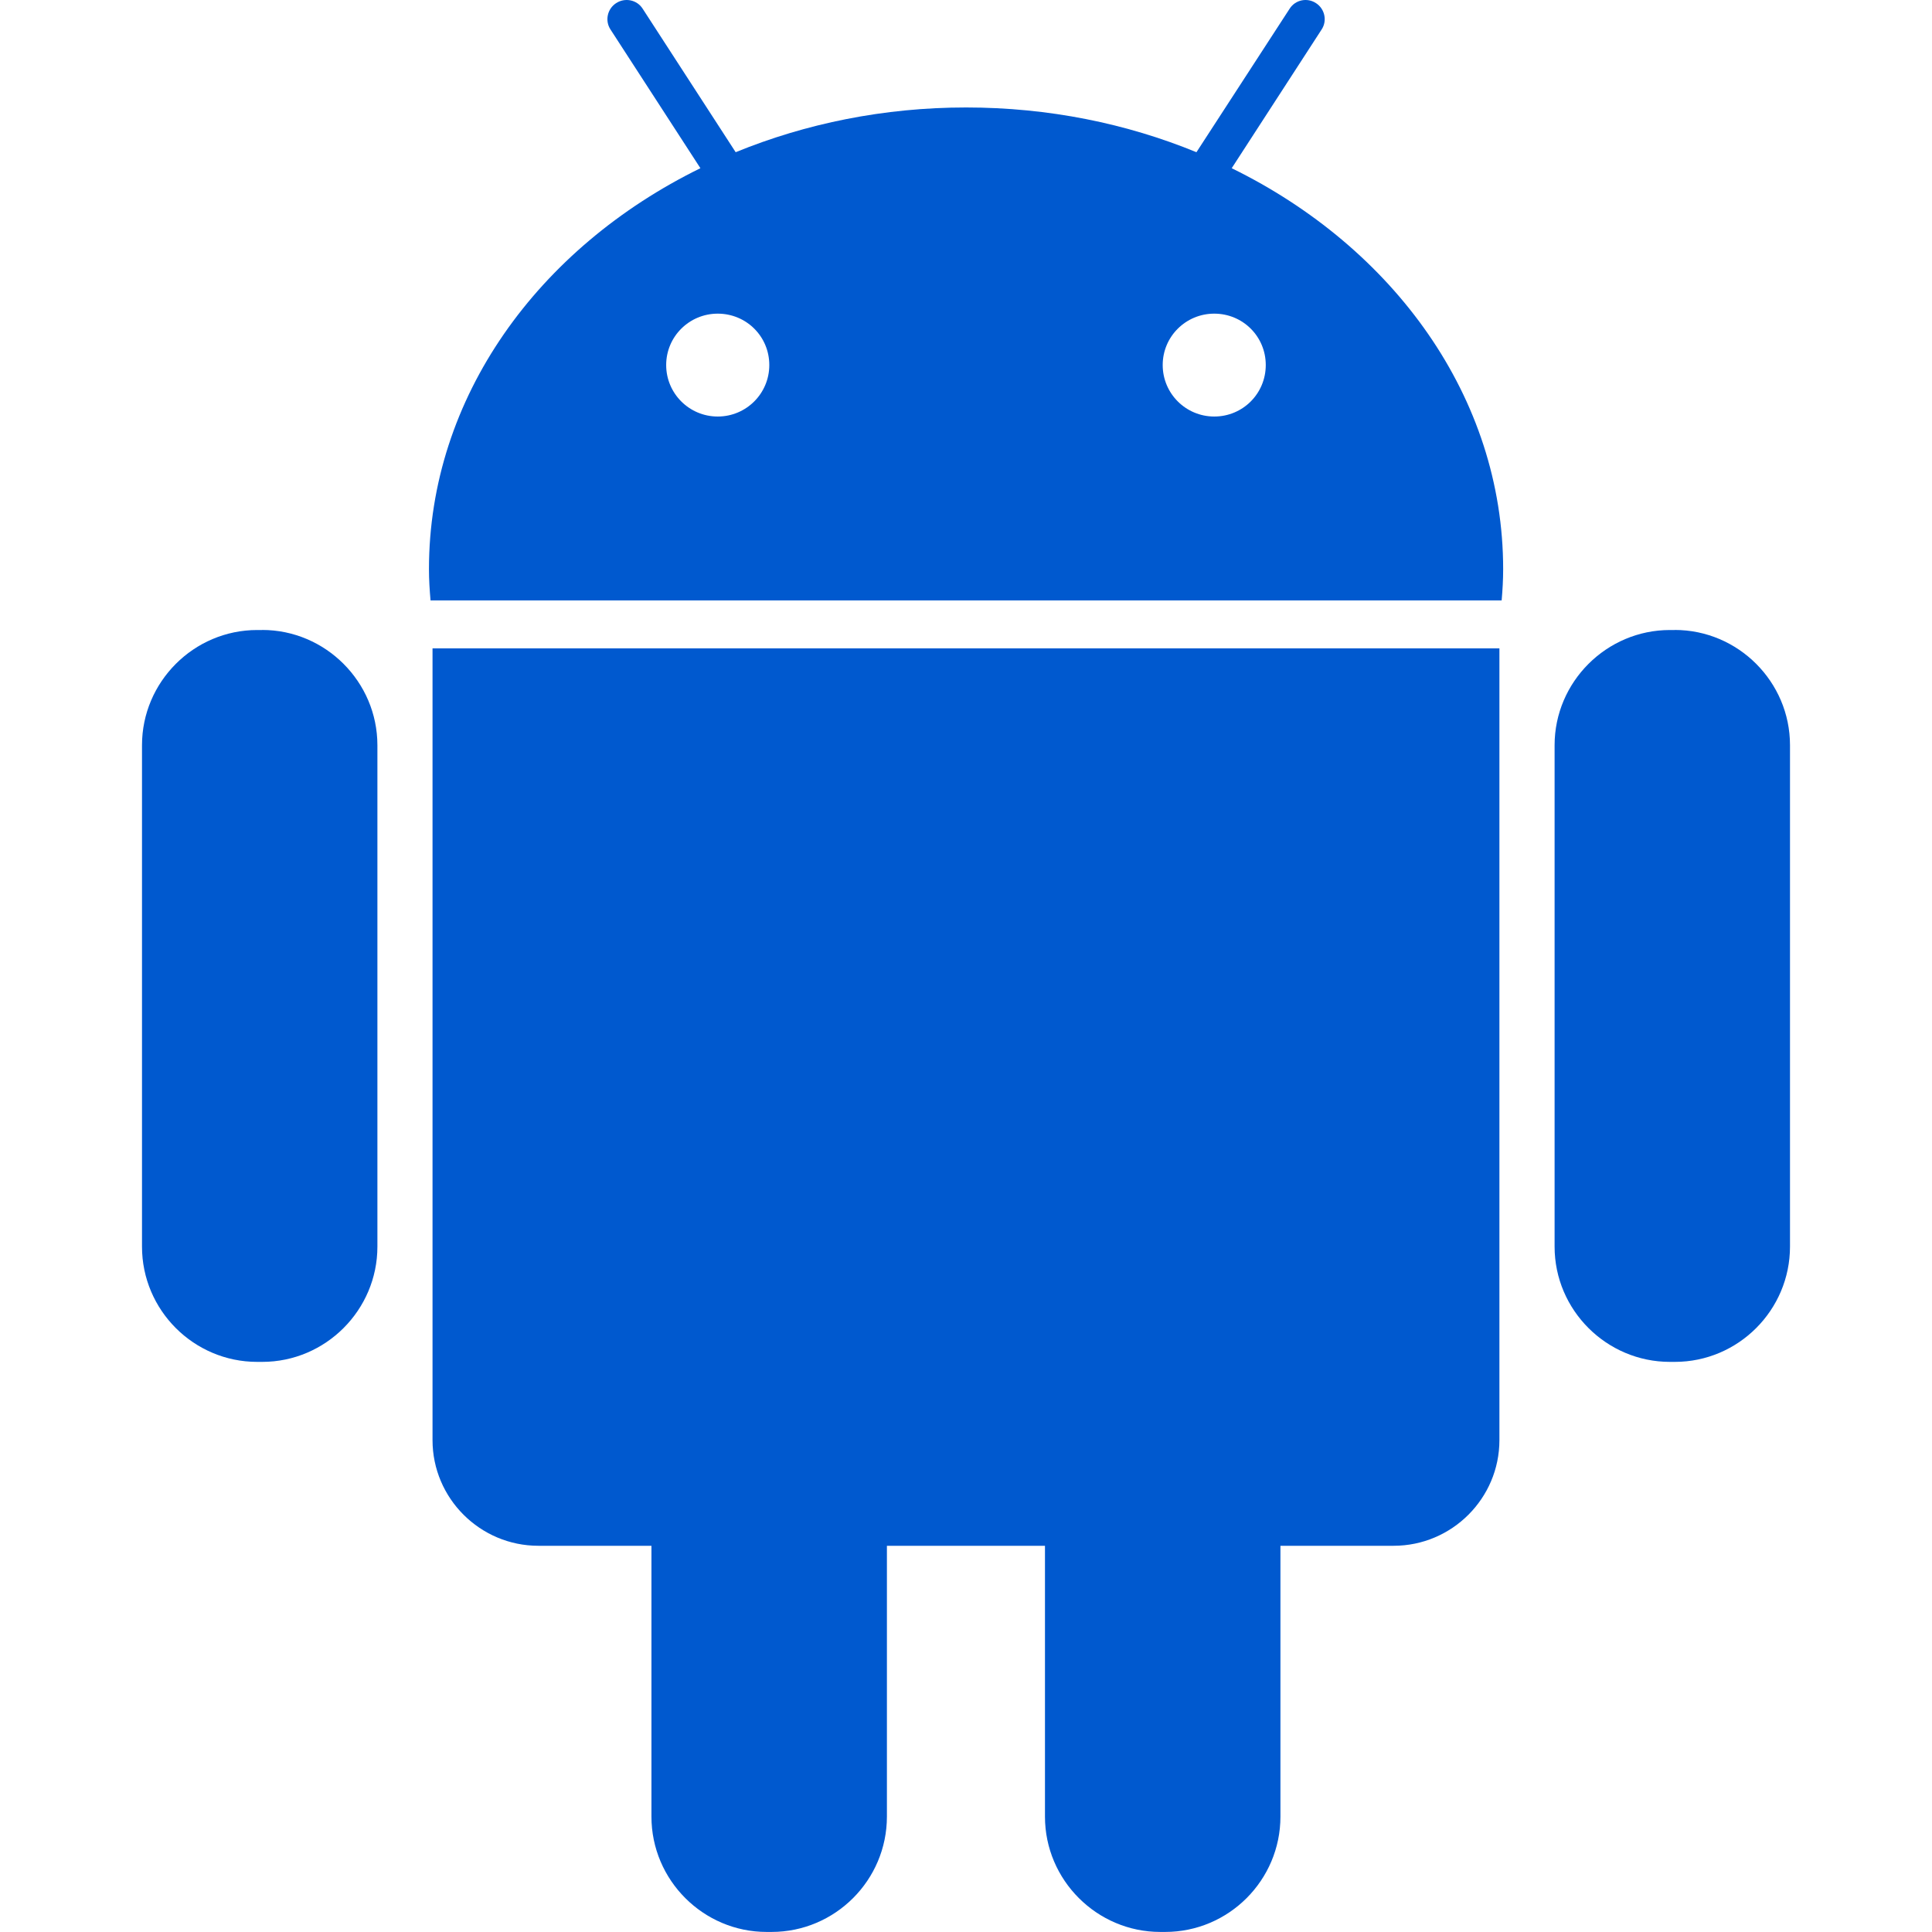
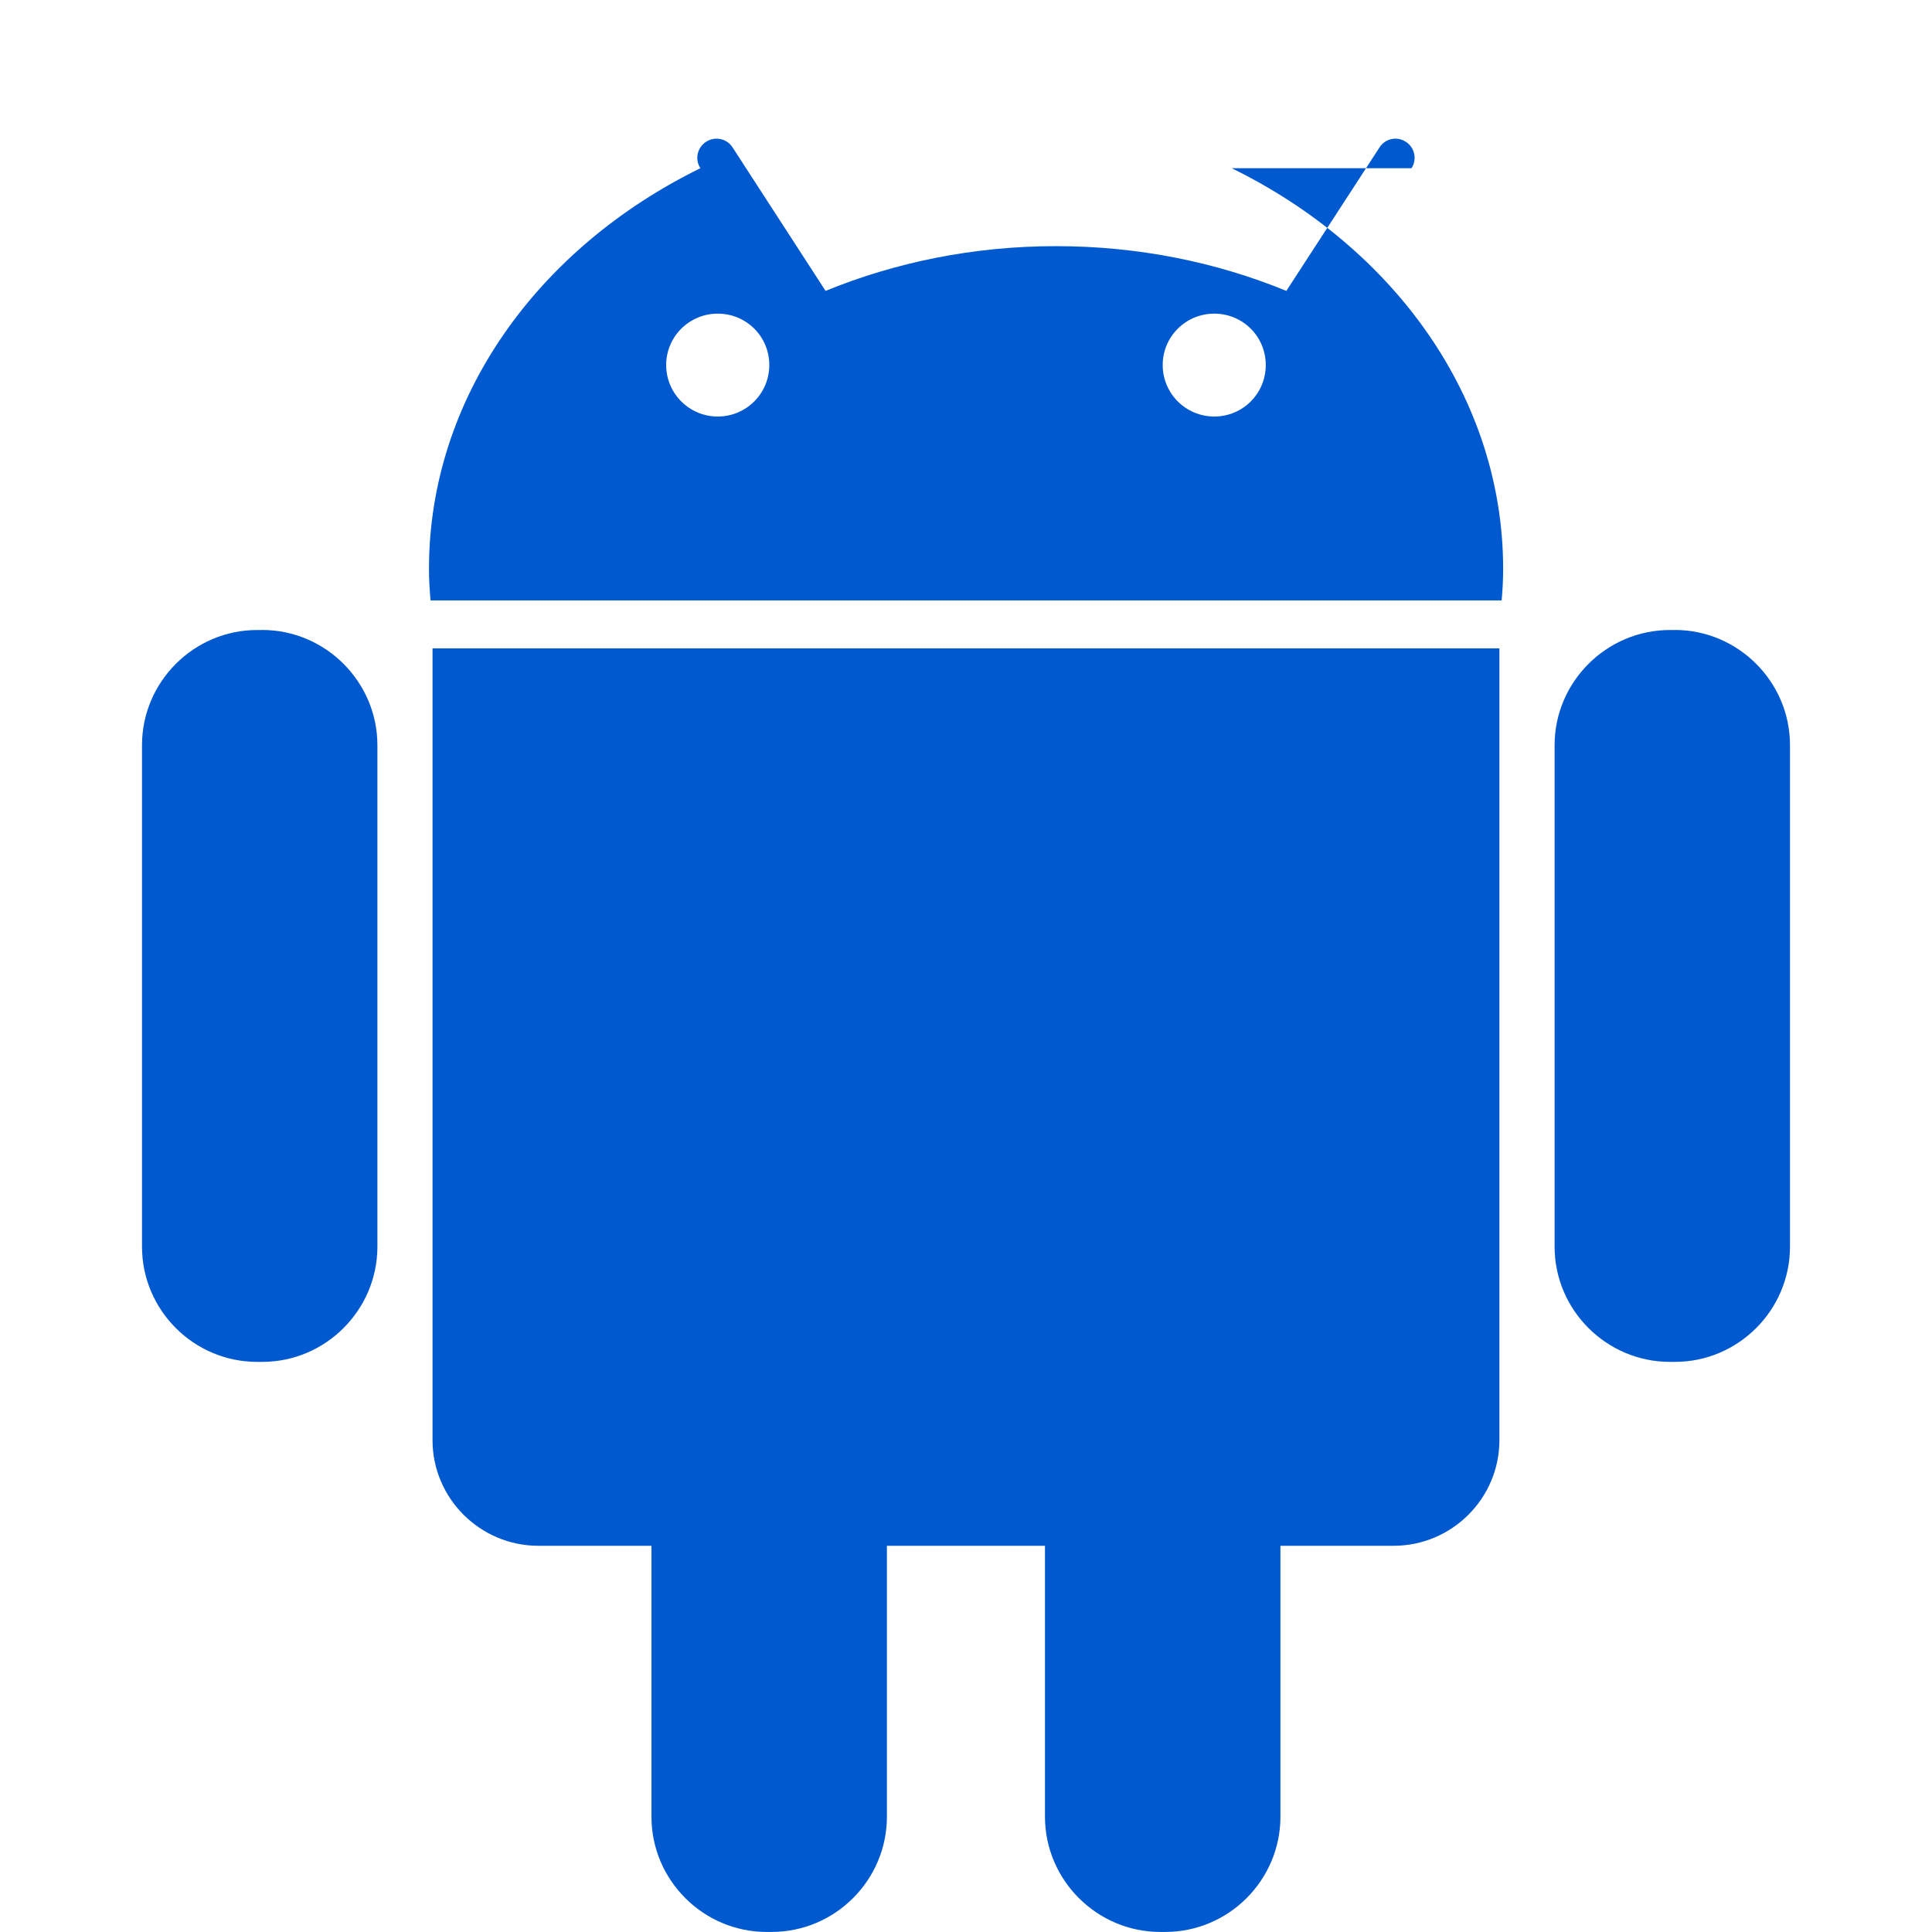
<svg xmlns="http://www.w3.org/2000/svg" version="1.1" width="32" height="32" viewBox="0 0 32 32">
  <title>uniF113</title>
-   <path fill="#0059CF" d="M4.342 10.434c1.050 0 1.908 0.86 1.909 1.908v8.306c0 1.049-0.857 1.909-1.908 1.909h-0.083c-1.051 0-1.908-0.857-1.908-1.909v-8.305c0-1.048 0.857-1.908 1.908-1.908h0.082zM7.164 23.853v-13.114h17.671v13.114c0 0.965-0.788 1.75-1.752 1.75h-1.875v4.486c0 1.052-0.857 1.91-1.909 1.91h-0.081c-1.048 0-1.91-0.857-1.91-1.91v-4.486h-2.618v4.486c0 1.052-0.858 1.91-1.91 1.91h-0.082c-1.048 0-1.908-0.857-1.908-1.91v-4.486h-1.873c-0.965 0-1.753-0.786-1.753-1.75zM20.401 2.786c2.684 1.316 4.496 3.796 4.496 6.641 0 0.175-0.010 0.347-0.025 0.518h-17.741c-0.015-0.171-0.026-0.343-0.026-0.518 0-2.845 1.811-5.325 4.496-6.641l-1.489-2.297c-0.096-0.145-0.053-0.343 0.093-0.437 0.146-0.096 0.346-0.056 0.44 0.093l1.54 2.376c1.16-0.474 2.45-0.741 3.817-0.741 1.365 0 2.658 0.266 3.815 0.741l1.543-2.376c0.094-0.149 0.292-0.189 0.437-0.093 0.146 0.094 0.189 0.292 0.093 0.437zM11.888 6.899c0.471 0 0.854-0.38 0.854-0.853s-0.38-0.851-0.854-0.851c-0.471 0-0.854 0.379-0.854 0.851s0.383 0.853 0.854 0.853zM20.112 6.899c0.473 0 0.853-0.38 0.853-0.853s-0.38-0.851-0.853-0.851c-0.471 0-0.854 0.379-0.854 0.851s0.383 0.853 0.854 0.853zM27.739 10.434c1.051 0 1.909 0.86 1.909 1.908v8.306c0 1.049-0.855 1.909-1.908 1.909h-0.081c-1.049 0-1.91-0.857-1.91-1.909v-8.305c0-1.048 0.86-1.908 1.91-1.908h0.079z" />
+   <path fill="#0059CF" d="M4.342 10.434c1.050 0 1.908 0.86 1.909 1.908v8.306c0 1.049-0.857 1.909-1.908 1.909h-0.083c-1.051 0-1.908-0.857-1.908-1.909v-8.305c0-1.048 0.857-1.908 1.908-1.908h0.082zM7.164 23.853v-13.114h17.671v13.114c0 0.965-0.788 1.75-1.752 1.75h-1.875v4.486c0 1.052-0.857 1.91-1.909 1.91h-0.081c-1.048 0-1.91-0.857-1.91-1.91v-4.486h-2.618v4.486c0 1.052-0.858 1.91-1.91 1.91h-0.082c-1.048 0-1.908-0.857-1.908-1.91v-4.486h-1.873c-0.965 0-1.753-0.786-1.753-1.75zM20.401 2.786c2.684 1.316 4.496 3.796 4.496 6.641 0 0.175-0.010 0.347-0.025 0.518h-17.741c-0.015-0.171-0.026-0.343-0.026-0.518 0-2.845 1.811-5.325 4.496-6.641c-0.096-0.145-0.053-0.343 0.093-0.437 0.146-0.096 0.346-0.056 0.44 0.093l1.54 2.376c1.16-0.474 2.45-0.741 3.817-0.741 1.365 0 2.658 0.266 3.815 0.741l1.543-2.376c0.094-0.149 0.292-0.189 0.437-0.093 0.146 0.094 0.189 0.292 0.093 0.437zM11.888 6.899c0.471 0 0.854-0.38 0.854-0.853s-0.38-0.851-0.854-0.851c-0.471 0-0.854 0.379-0.854 0.851s0.383 0.853 0.854 0.853zM20.112 6.899c0.473 0 0.853-0.38 0.853-0.853s-0.38-0.851-0.853-0.851c-0.471 0-0.854 0.379-0.854 0.851s0.383 0.853 0.854 0.853zM27.739 10.434c1.051 0 1.909 0.86 1.909 1.908v8.306c0 1.049-0.855 1.909-1.908 1.909h-0.081c-1.049 0-1.91-0.857-1.91-1.909v-8.305c0-1.048 0.86-1.908 1.91-1.908h0.079z" />
</svg>